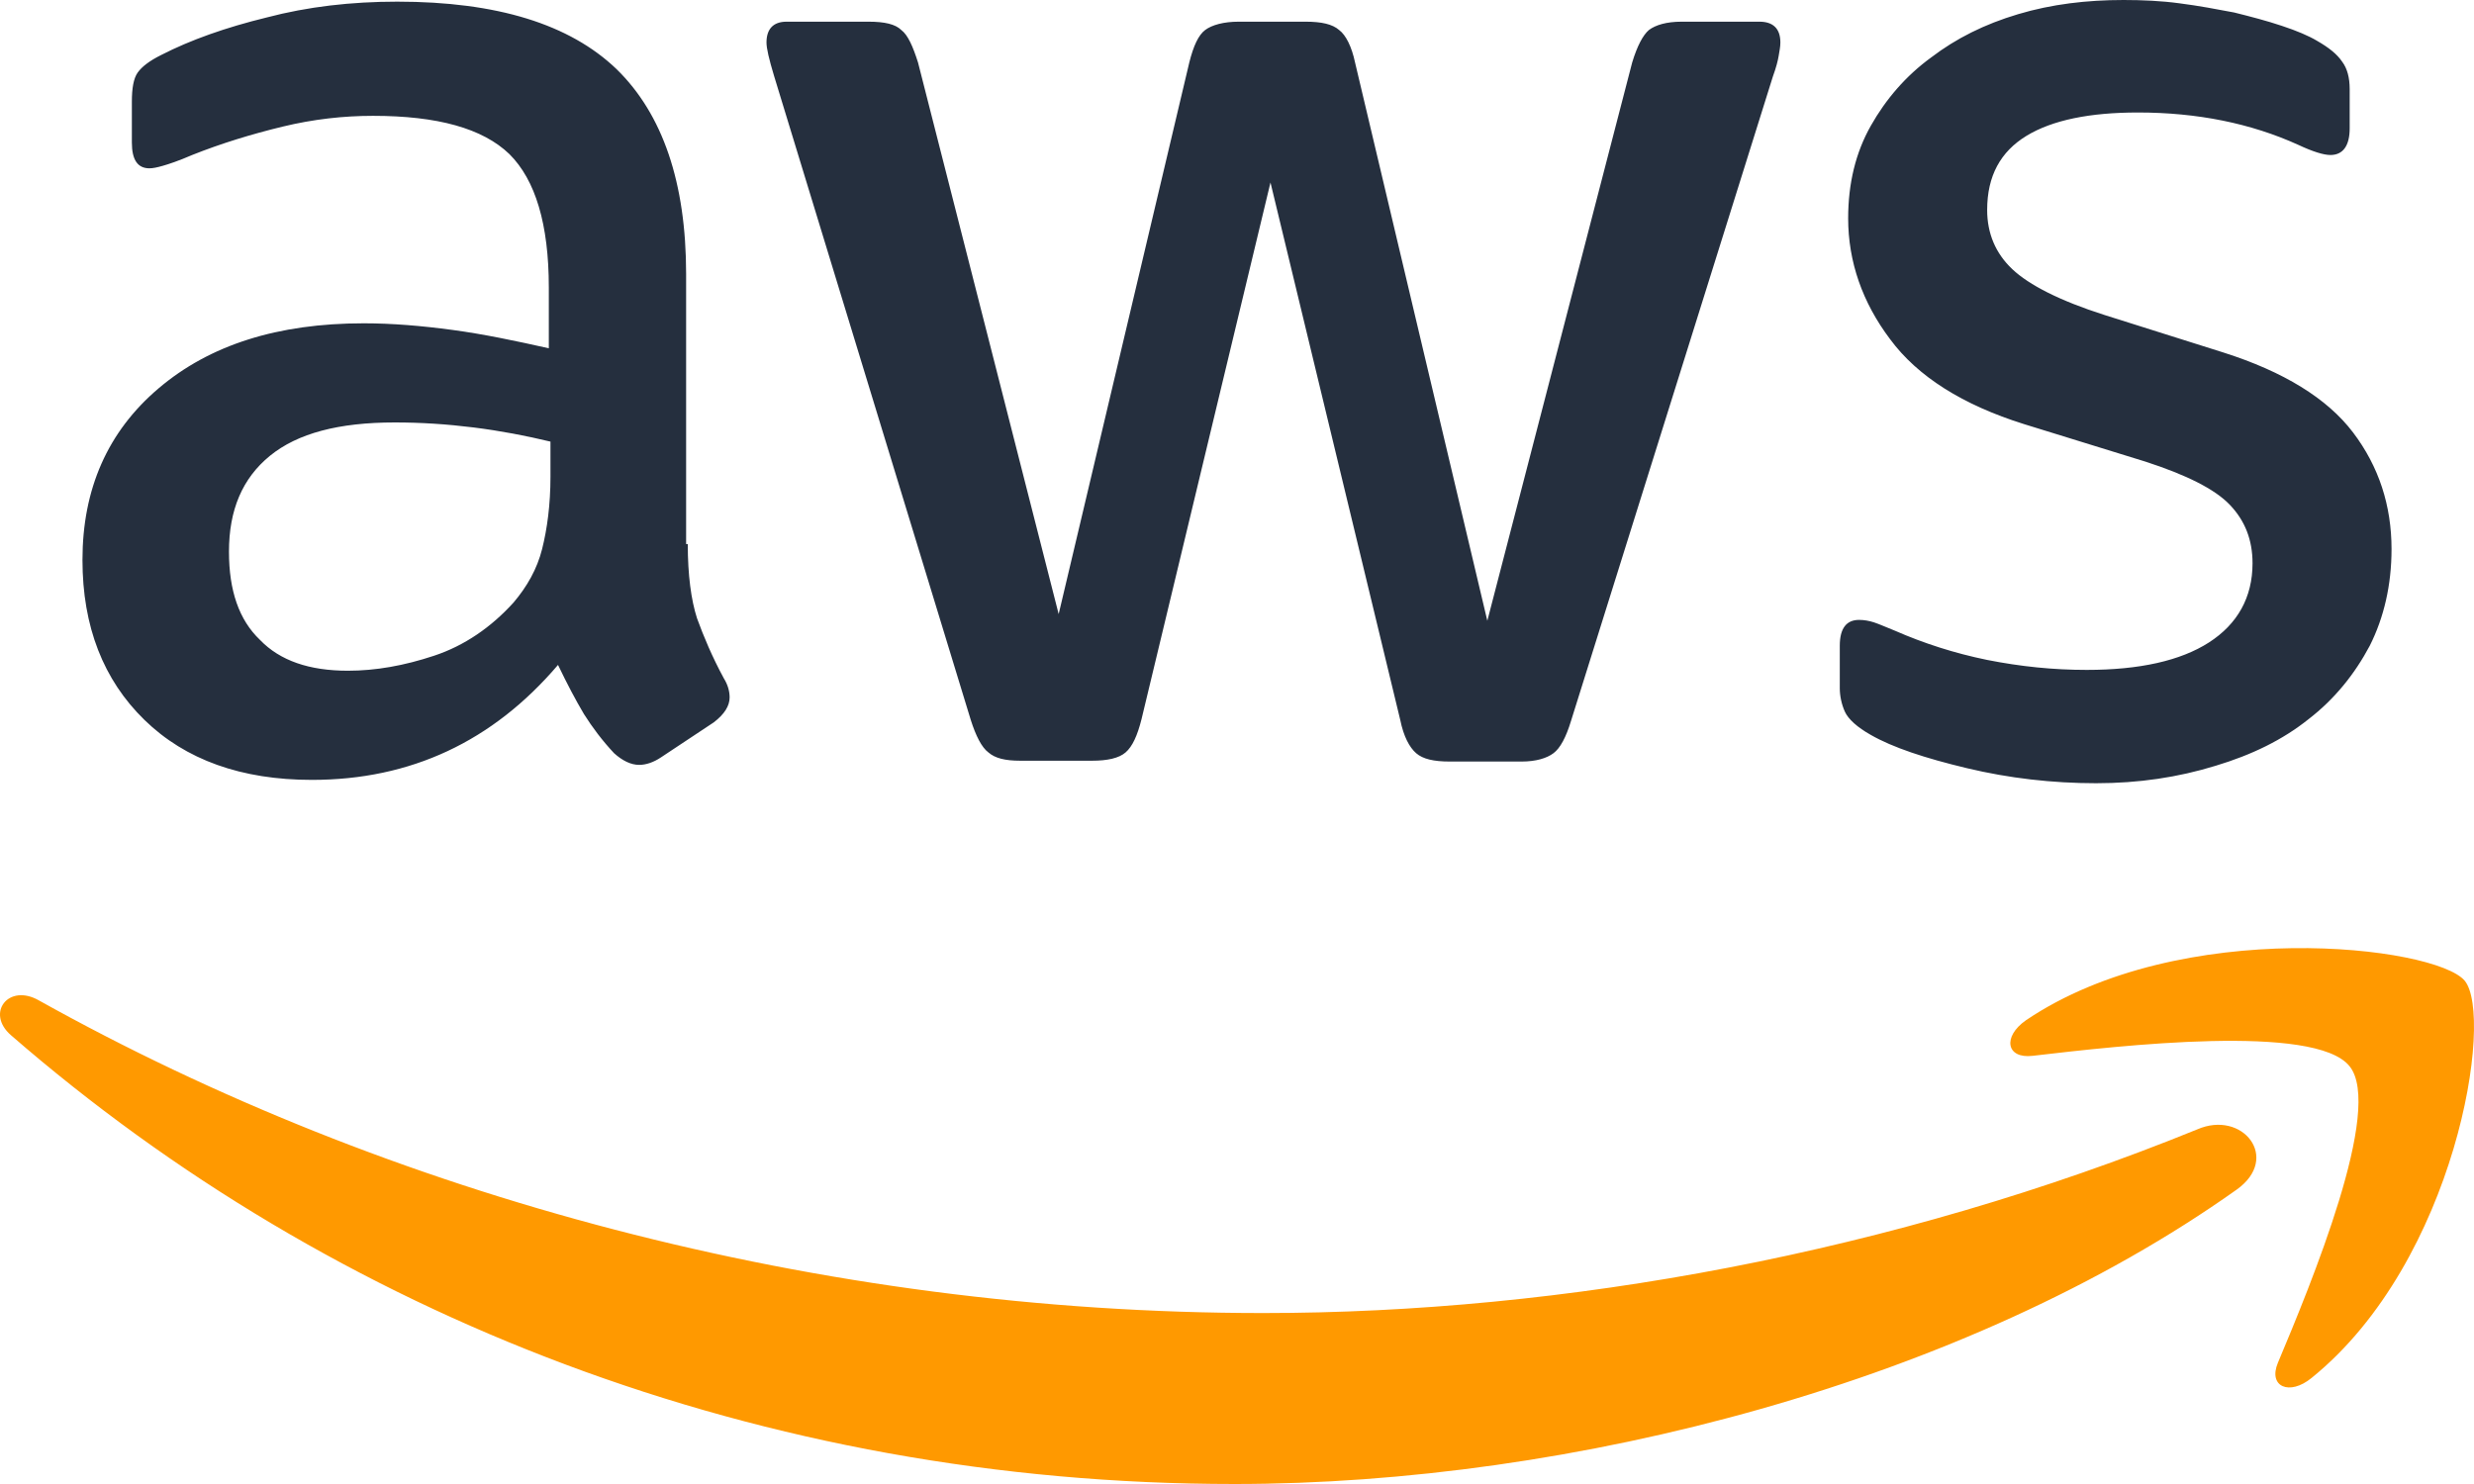
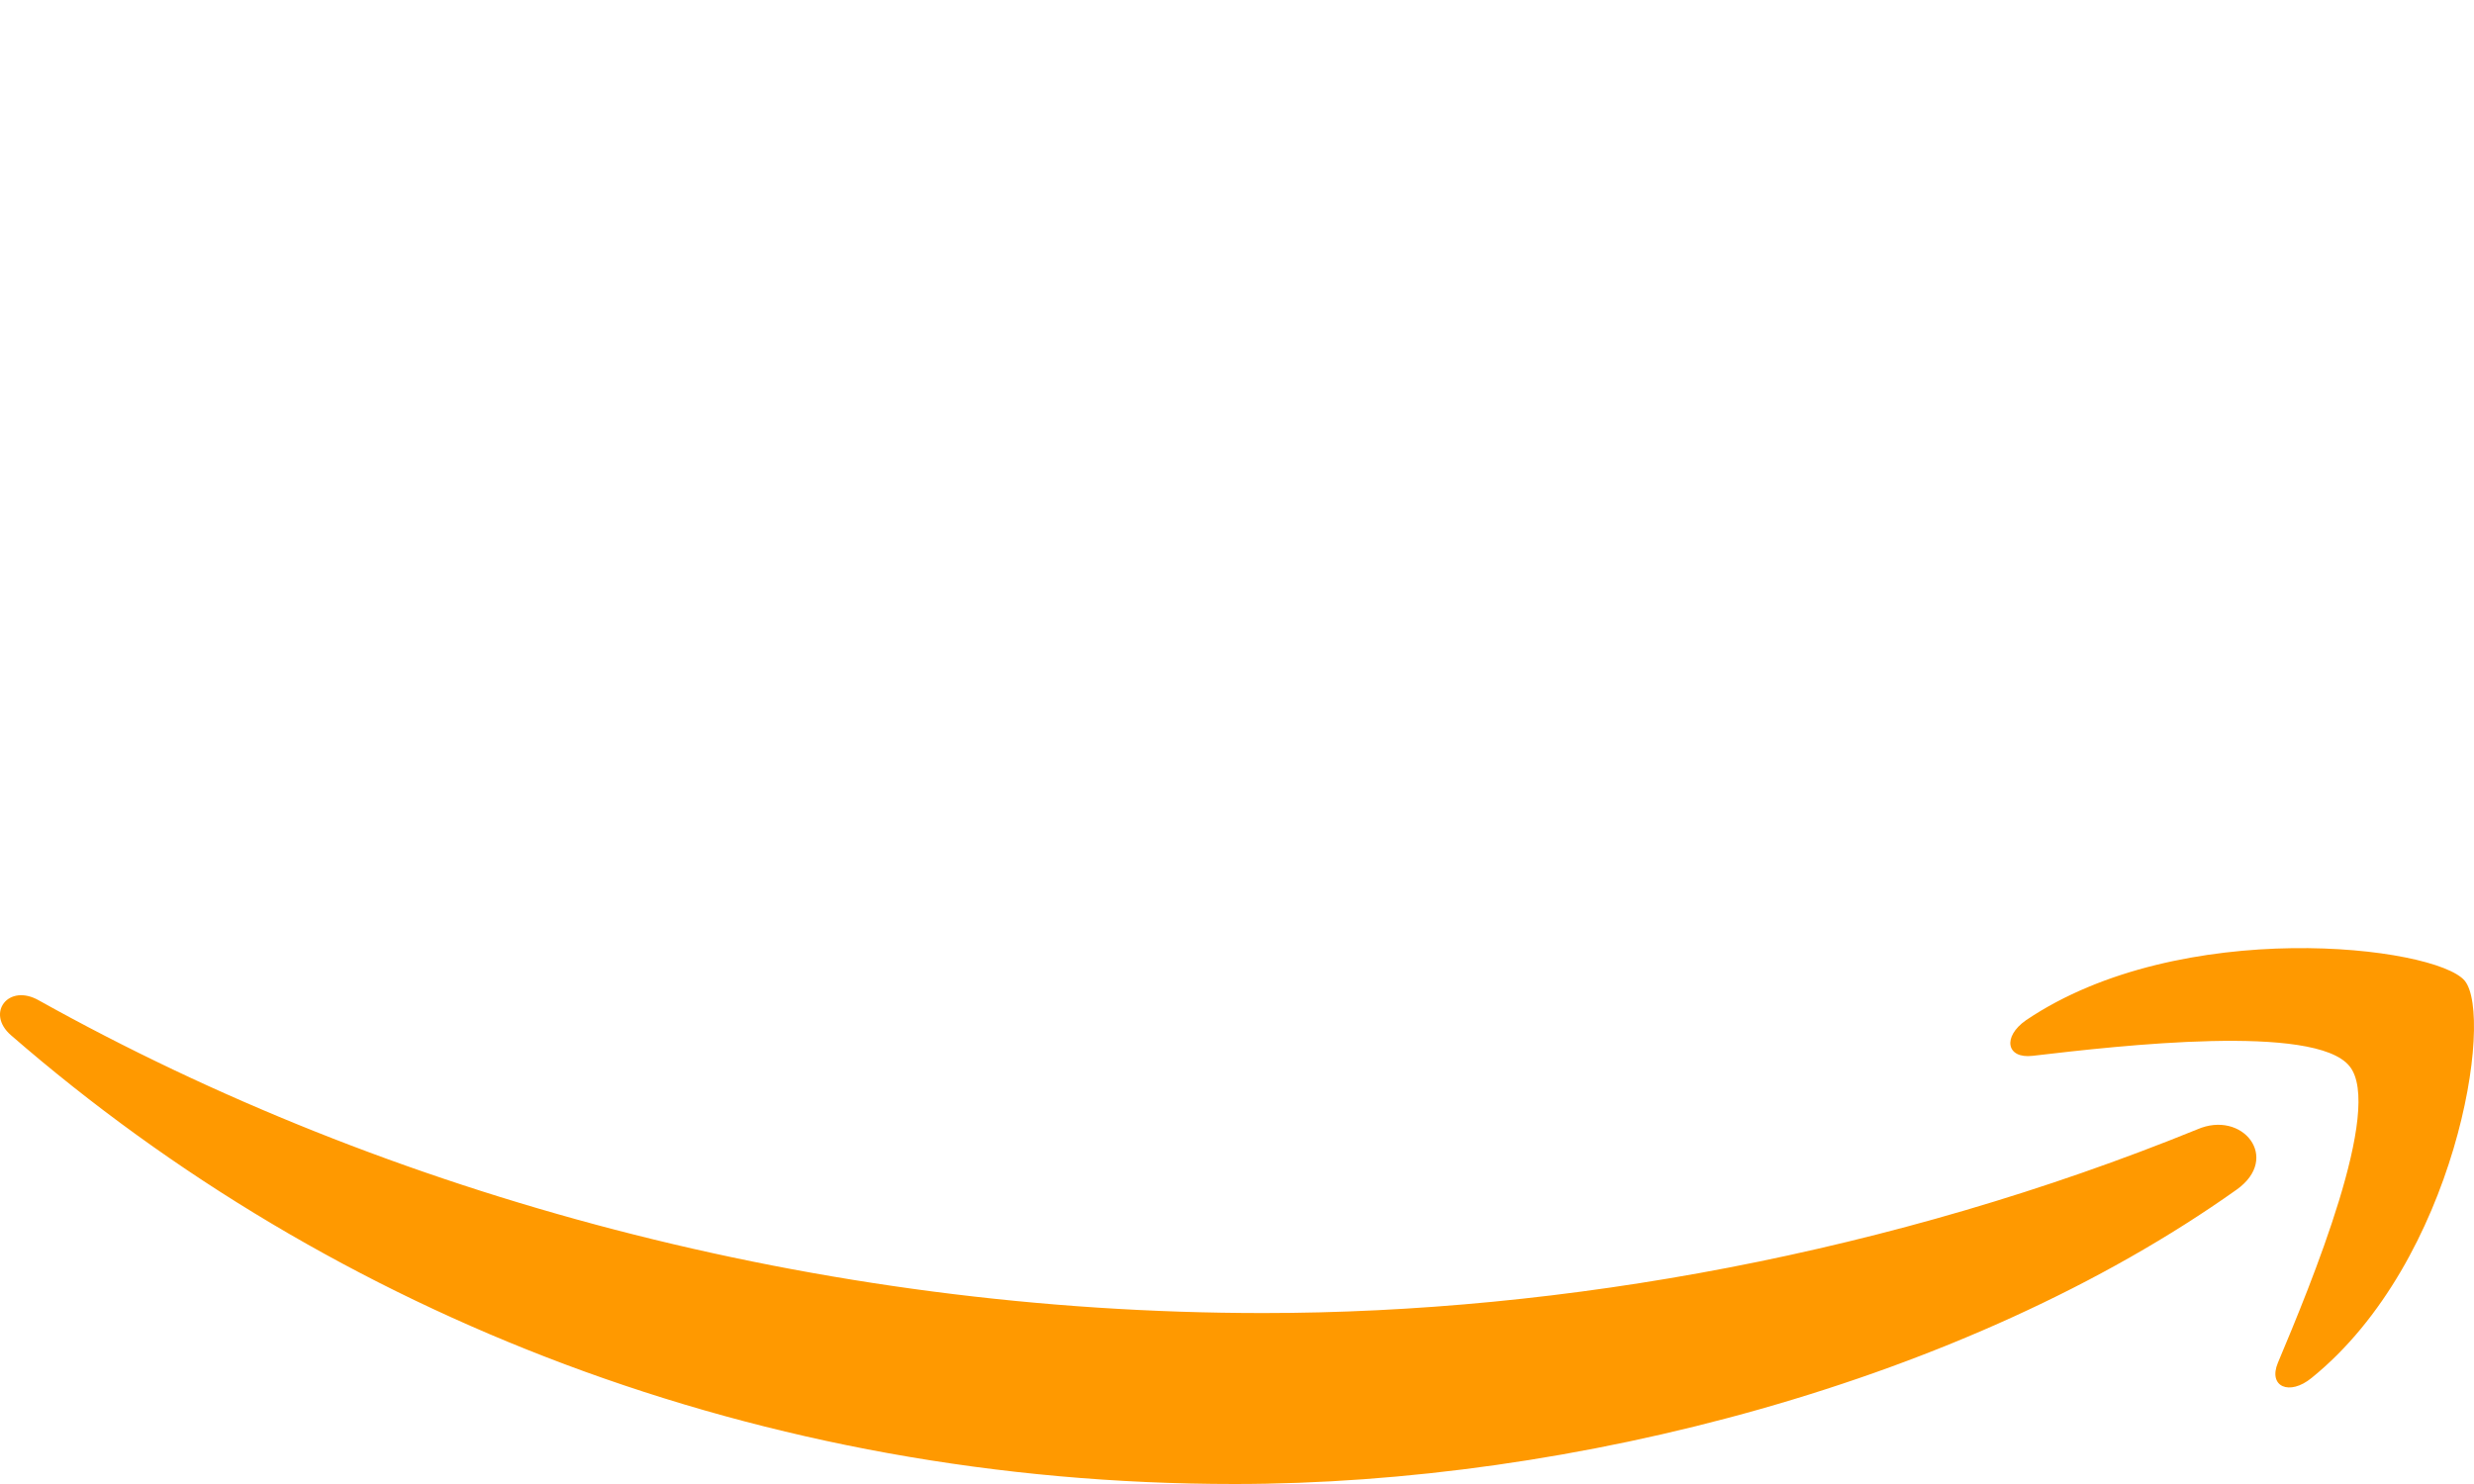
<svg xmlns="http://www.w3.org/2000/svg" width="60" height="36" viewBox="0 0 60 36" fill="none">
-   <path d="M16.68 13.199C16.68 13.947 16.761 14.553 16.904 14.998C17.066 15.443 17.269 15.928 17.553 16.453C17.655 16.615 17.695 16.777 17.695 16.918C17.695 17.12 17.574 17.322 17.31 17.524L16.03 18.373C15.848 18.495 15.665 18.555 15.502 18.555C15.3 18.555 15.096 18.454 14.893 18.272C14.609 17.969 14.366 17.646 14.162 17.322C13.959 16.979 13.756 16.595 13.533 16.13C11.949 17.989 9.959 18.919 7.563 18.919C5.858 18.919 4.497 18.434 3.503 17.464C2.508 16.494 2 15.2 2 13.583C2 11.865 2.609 10.47 3.848 9.419C5.086 8.368 6.731 7.843 8.822 7.843C9.513 7.843 10.223 7.903 10.975 8.004C11.726 8.105 12.498 8.267 13.31 8.449V6.973C13.31 5.437 12.985 4.366 12.355 3.739C11.706 3.113 10.609 2.81 9.046 2.81C8.335 2.81 7.604 2.89 6.853 3.072C6.102 3.254 5.371 3.477 4.66 3.76C4.335 3.901 4.091 3.982 3.949 4.022C3.807 4.063 3.706 4.083 3.624 4.083C3.34 4.083 3.198 3.881 3.198 3.456V2.466C3.198 2.143 3.239 1.9 3.34 1.759C3.442 1.617 3.624 1.476 3.909 1.334C4.619 0.97 5.472 0.667 6.467 0.424C7.462 0.162 8.518 0.04 9.635 0.04C12.051 0.04 13.817 0.586 14.954 1.678C16.071 2.769 16.64 4.427 16.64 6.65V13.199H16.68ZM8.437 16.271C9.107 16.271 9.797 16.15 10.528 15.907C11.259 15.665 11.909 15.22 12.457 14.614C12.782 14.23 13.025 13.805 13.147 13.32C13.269 12.835 13.35 12.249 13.35 11.562V10.713C12.761 10.571 12.132 10.45 11.482 10.369C10.832 10.288 10.203 10.248 9.574 10.248C8.213 10.248 7.218 10.511 6.548 11.056C5.878 11.602 5.553 12.37 5.553 13.381C5.553 14.331 5.797 15.038 6.305 15.523C6.792 16.029 7.503 16.271 8.437 16.271ZM24.741 18.454C24.376 18.454 24.132 18.394 23.97 18.252C23.807 18.131 23.665 17.848 23.543 17.464L18.772 1.839C18.65 1.435 18.589 1.172 18.589 1.031C18.589 0.707 18.751 0.526 19.076 0.526H21.066C21.452 0.526 21.716 0.586 21.858 0.728C22.02 0.849 22.142 1.132 22.264 1.516L25.675 14.897L28.843 1.516C28.944 1.112 29.066 0.849 29.228 0.728C29.391 0.606 29.675 0.526 30.041 0.526H31.665C32.051 0.526 32.315 0.586 32.477 0.728C32.64 0.849 32.782 1.132 32.863 1.516L36.071 15.059L39.584 1.516C39.706 1.112 39.848 0.849 39.99 0.728C40.152 0.606 40.416 0.526 40.782 0.526H42.67C42.995 0.526 43.178 0.687 43.178 1.031C43.178 1.132 43.157 1.233 43.137 1.354C43.117 1.476 43.076 1.637 42.995 1.86L38.102 17.484C37.98 17.888 37.838 18.151 37.675 18.272C37.513 18.394 37.249 18.474 36.904 18.474H35.157C34.772 18.474 34.508 18.414 34.345 18.272C34.183 18.131 34.041 17.868 33.959 17.464L30.812 4.427L27.685 17.444C27.584 17.848 27.462 18.111 27.299 18.252C27.137 18.394 26.853 18.454 26.487 18.454H24.741ZM50.833 19C49.777 19 48.721 18.879 47.706 18.636C46.69 18.394 45.898 18.131 45.371 17.828C45.046 17.646 44.822 17.444 44.741 17.262C44.66 17.08 44.619 16.878 44.619 16.696V15.665C44.619 15.24 44.782 15.038 45.086 15.038C45.208 15.038 45.33 15.059 45.452 15.099C45.574 15.139 45.756 15.22 45.959 15.301C46.65 15.604 47.401 15.847 48.193 16.009C49.005 16.17 49.797 16.251 50.609 16.251C51.888 16.251 52.883 16.029 53.574 15.584C54.264 15.139 54.629 14.493 54.629 13.664C54.629 13.098 54.447 12.633 54.081 12.249C53.716 11.865 53.025 11.521 52.031 11.198L49.086 10.288C47.604 9.823 46.508 9.136 45.838 8.227C45.167 7.337 44.822 6.347 44.822 5.296C44.822 4.447 45.005 3.699 45.371 3.052C45.736 2.405 46.223 1.839 46.833 1.395C47.442 0.93 48.132 0.586 48.944 0.344C49.756 0.101 50.609 0 51.502 0C51.949 0 52.416 0.02 52.863 0.081C53.33 0.141 53.756 0.222 54.183 0.303C54.589 0.404 54.975 0.505 55.34 0.627C55.706 0.748 55.99 0.869 56.193 0.99C56.477 1.152 56.68 1.314 56.802 1.496C56.924 1.657 56.985 1.88 56.985 2.163V3.113C56.985 3.537 56.822 3.76 56.518 3.76C56.355 3.76 56.091 3.679 55.746 3.517C54.589 2.991 53.289 2.729 51.848 2.729C50.69 2.729 49.777 2.911 49.147 3.295C48.518 3.679 48.193 4.265 48.193 5.094C48.193 5.66 48.396 6.145 48.802 6.529C49.208 6.913 49.959 7.297 51.035 7.64L53.919 8.55C55.381 9.015 56.437 9.662 57.066 10.49C57.695 11.319 58 12.269 58 13.32C58 14.189 57.817 14.978 57.472 15.665C57.107 16.352 56.619 16.959 55.99 17.444C55.36 17.949 54.609 18.313 53.736 18.576C52.822 18.858 51.868 19 50.833 19Z" fill="#252F3E" />
  <path d="M54.245 28.858C47.68 33.523 38.141 36 29.939 36C18.445 36 8.088 31.91 0.266 25.113C-0.353 24.576 0.206 23.846 0.944 24.269C9.405 28.992 19.842 31.853 30.638 31.853C37.922 31.853 45.924 30.394 53.287 27.398C54.385 26.918 55.323 28.09 54.245 28.858ZM56.979 25.862C56.141 24.826 51.431 25.363 49.296 25.613C48.658 25.689 48.558 25.152 49.136 24.749C52.888 22.214 59.054 22.944 59.773 23.789C60.491 24.653 59.573 30.586 56.061 33.427C55.522 33.869 55.003 33.638 55.243 33.062C56.041 31.162 57.817 26.88 56.979 25.862Z" fill="#FF9900" />
</svg>